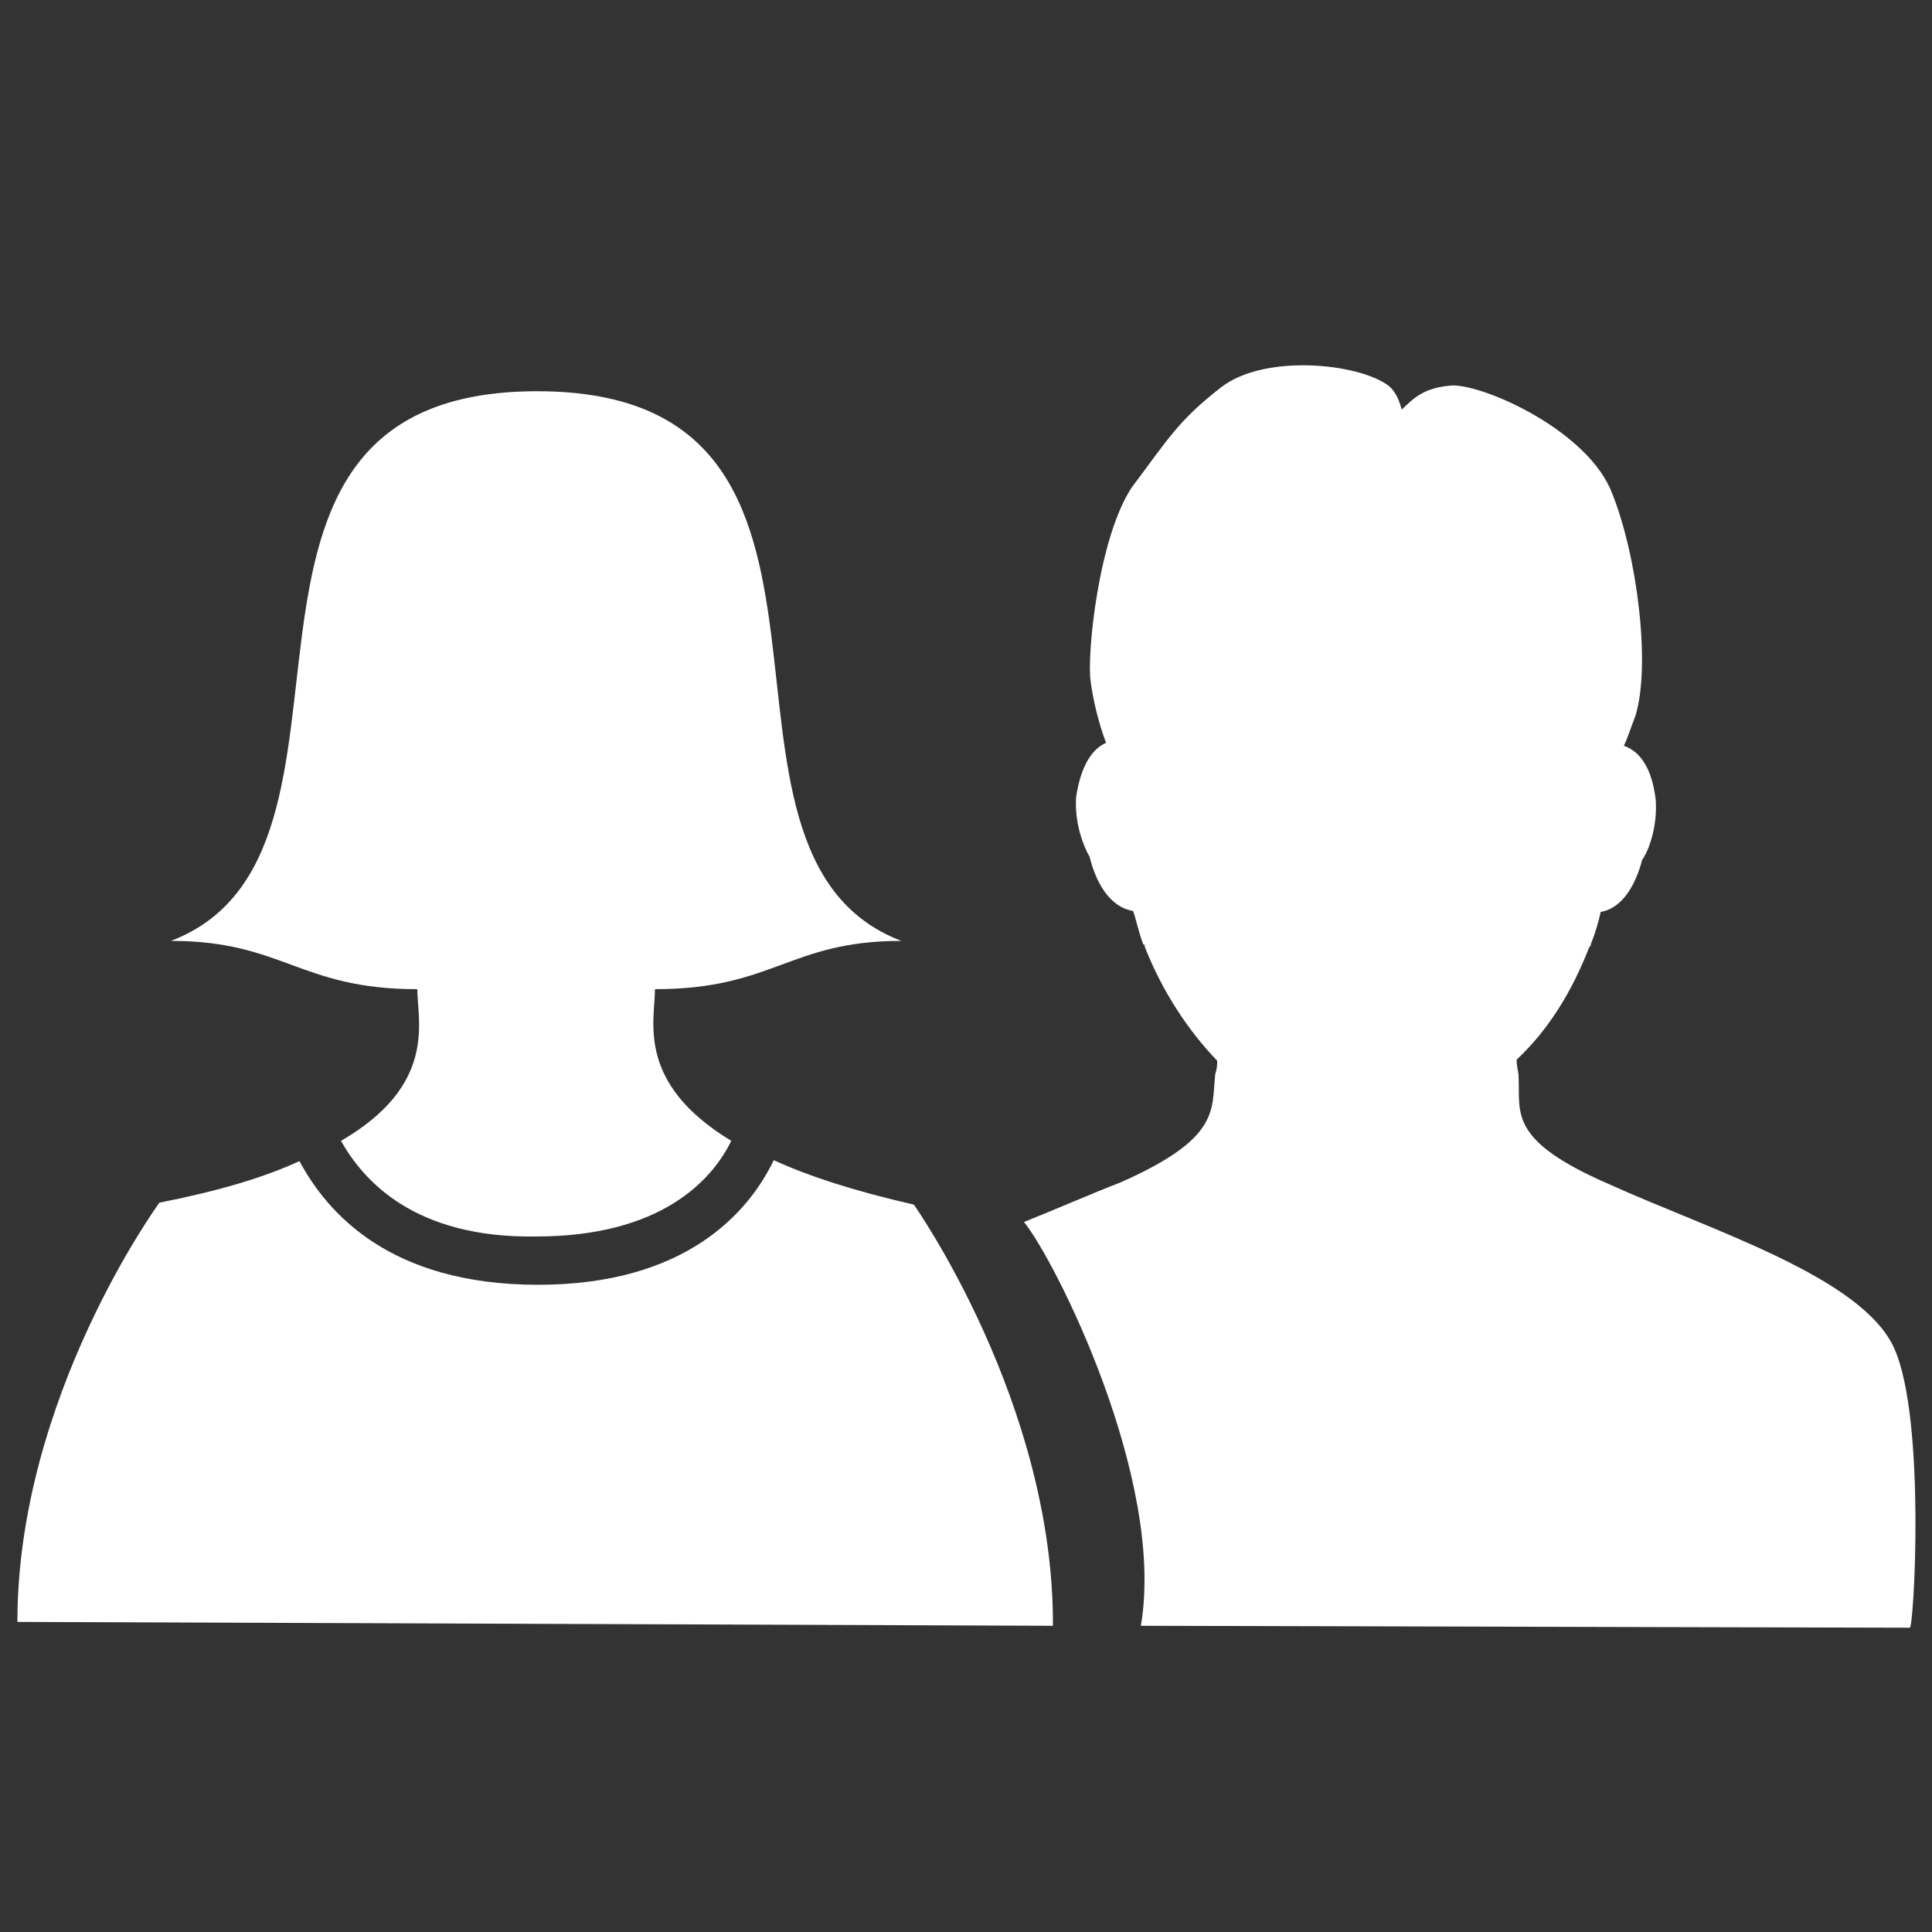
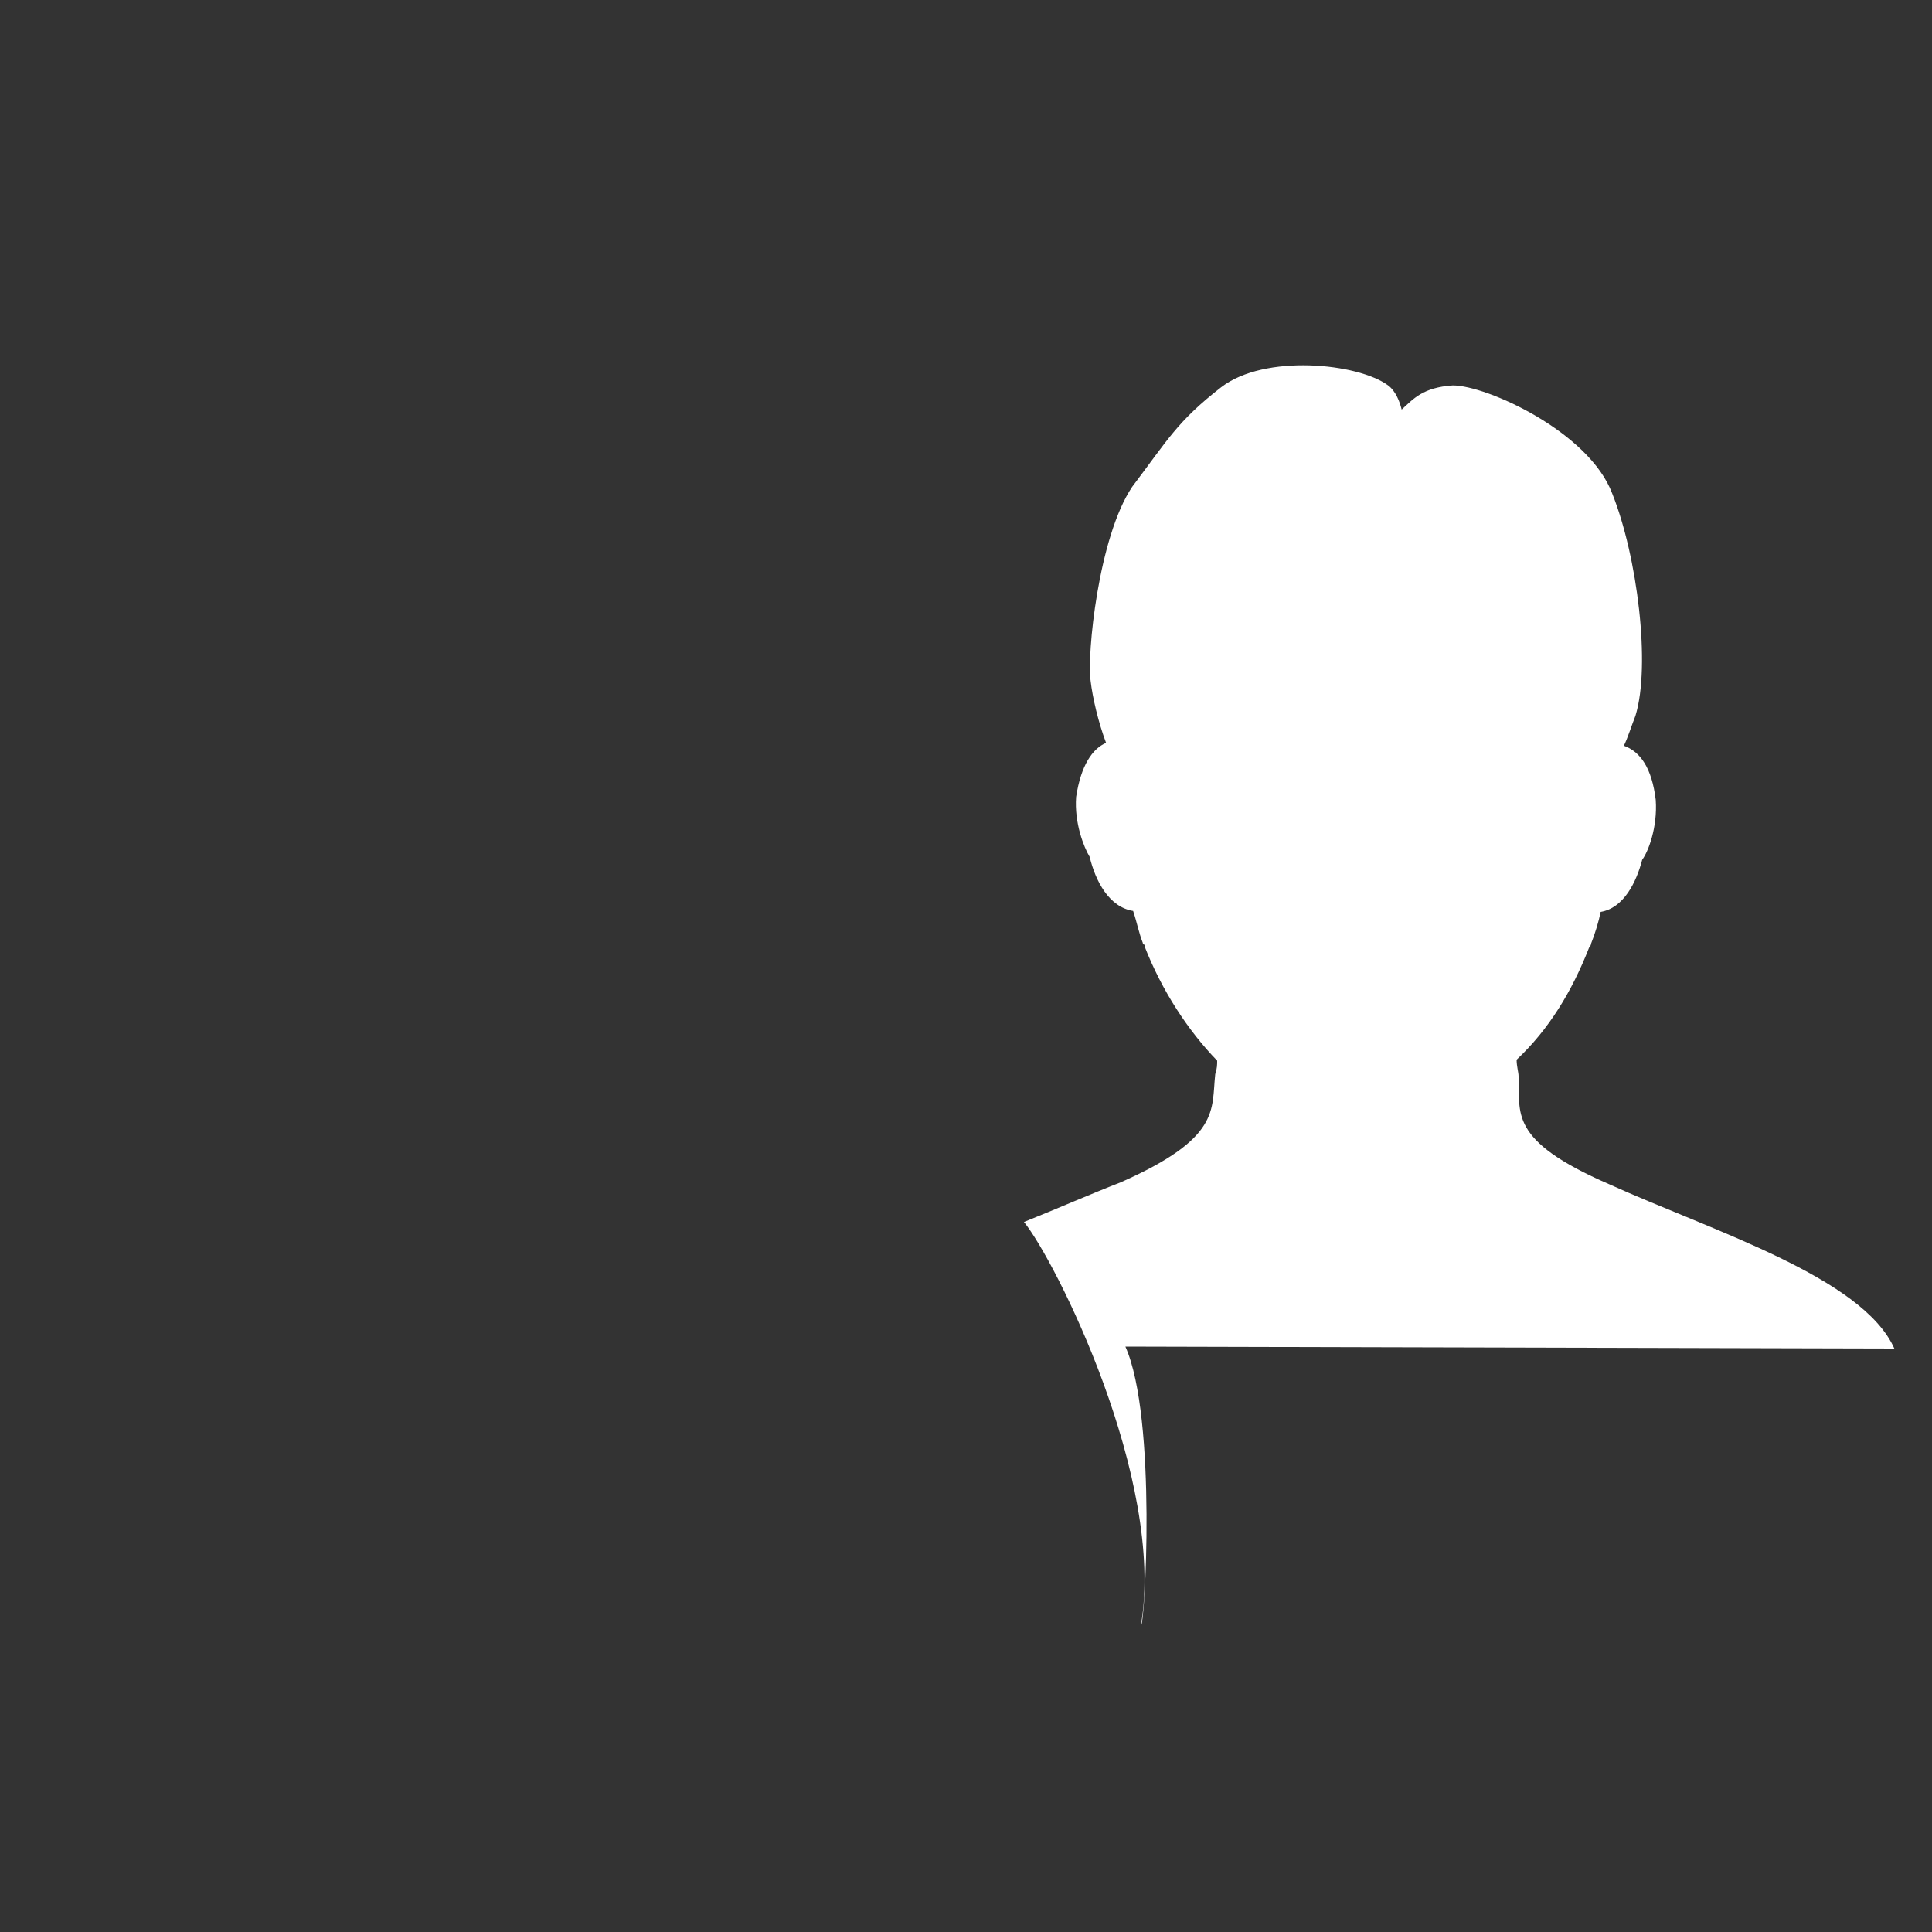
<svg xmlns="http://www.w3.org/2000/svg" id="Icons" version="1.1" viewBox="0 0 200 200">
  <rect x="0" y="0" width="200" height="200" fill="#333333" stroke="none" />
  <defs>
    <style>
      .st0 {
        fill: #fff;
      }
    </style>
  </defs>
-   <path class="st0" d="M196.1,139.6c-3.3-7.4-18.9-12.2-29.5-17-10.6-4.6-9.2-7.4-9.4-11.2,0-.4-.2-1-.2-1.7,3.3-3.1,5.7-7,7.5-11.6,0,0,.2-.2.2-.4.4-1,.8-2.3,1-3.3,2.4-.4,3.7-3.1,4.3-5.4.6-.8,1.6-3.3,1.4-6.2-.4-3.3-1.6-5-3.3-5.6.4-.8.8-2.1,1.2-3.1,1.6-5.2.2-16.5-2.4-23-2.4-6.4-13-11.2-16.5-11.2-3.1.2-4.1,1.4-5.3,2.5-.2-.8-.6-1.9-1.4-2.5-3.1-2.3-12.8-3.3-17.3.2s-5.5,5.4-9.2,10.3c-3.5,5.2-4.7,17.4-4.3,20.1.2,1.7.8,4.3,1.6,6.4-1.4.6-2.6,2.3-3.1,5.6-.2,2.7.8,5.2,1.4,6.2.6,2.5,2,5.2,4.5,5.6.4,1.2.6,2.3,1,3.3q0,.2.2.2v.2c1.8,4.6,4.5,8.7,7.5,11.8,0,.4,0,.8-.2,1.4-.4,3.7.6,6.6-9.8,11.2-3.1,1.2-6.5,2.7-10,4.1,3.2,3.9,14.7,26.7,12.1,41.8l79.6.2c.4.3,1.7-21.5-1.6-28.9Z" />
-   <path class="st0" d="M35.3,118.1c10-5.8,7.9-12.4,7.9-15.7-12.2,0-13.9-5-25.5-5,23.8-9.1-.2-56.9,37.9-56.9s13.9,47.8,37.7,56.9c-11.6,0-13.2,5-25.5,5,0,3.3-2,9.7,7.9,15.7-2,4.1-7.3,9.9-20.2,9.9-12.6.2-17.9-5.8-20.2-9.9ZM94.6,124.7c-6.1-1.4-10.8-2.9-14.5-4.6-2.6,5.4-9.1,12.9-24.4,12.9s-21.8-7.4-24.7-12.8c-3.7,1.7-8.4,3.1-14.5,4.3,0,0-14.7,20.1-14.7,43.4l53.6.2,53.6.2c.1-23.1-14.4-43.6-14.4-43.6Z" />
+   <path class="st0" d="M196.1,139.6c-3.3-7.4-18.9-12.2-29.5-17-10.6-4.6-9.2-7.4-9.4-11.2,0-.4-.2-1-.2-1.7,3.3-3.1,5.7-7,7.5-11.6,0,0,.2-.2.2-.4.4-1,.8-2.3,1-3.3,2.4-.4,3.7-3.1,4.3-5.4.6-.8,1.6-3.3,1.4-6.2-.4-3.3-1.6-5-3.3-5.6.4-.8.8-2.1,1.2-3.1,1.6-5.2.2-16.5-2.4-23-2.4-6.4-13-11.2-16.5-11.2-3.1.2-4.1,1.4-5.3,2.5-.2-.8-.6-1.9-1.4-2.5-3.1-2.3-12.8-3.3-17.3.2s-5.5,5.4-9.2,10.3c-3.5,5.2-4.7,17.4-4.3,20.1.2,1.7.8,4.3,1.6,6.4-1.4.6-2.6,2.3-3.1,5.6-.2,2.7.8,5.2,1.4,6.2.6,2.5,2,5.2,4.5,5.6.4,1.2.6,2.3,1,3.3q0,.2.2.2v.2c1.8,4.6,4.5,8.7,7.5,11.8,0,.4,0,.8-.2,1.4-.4,3.7.6,6.6-9.8,11.2-3.1,1.2-6.5,2.7-10,4.1,3.2,3.9,14.7,26.7,12.1,41.8c.4.3,1.7-21.5-1.6-28.9Z" />
</svg>